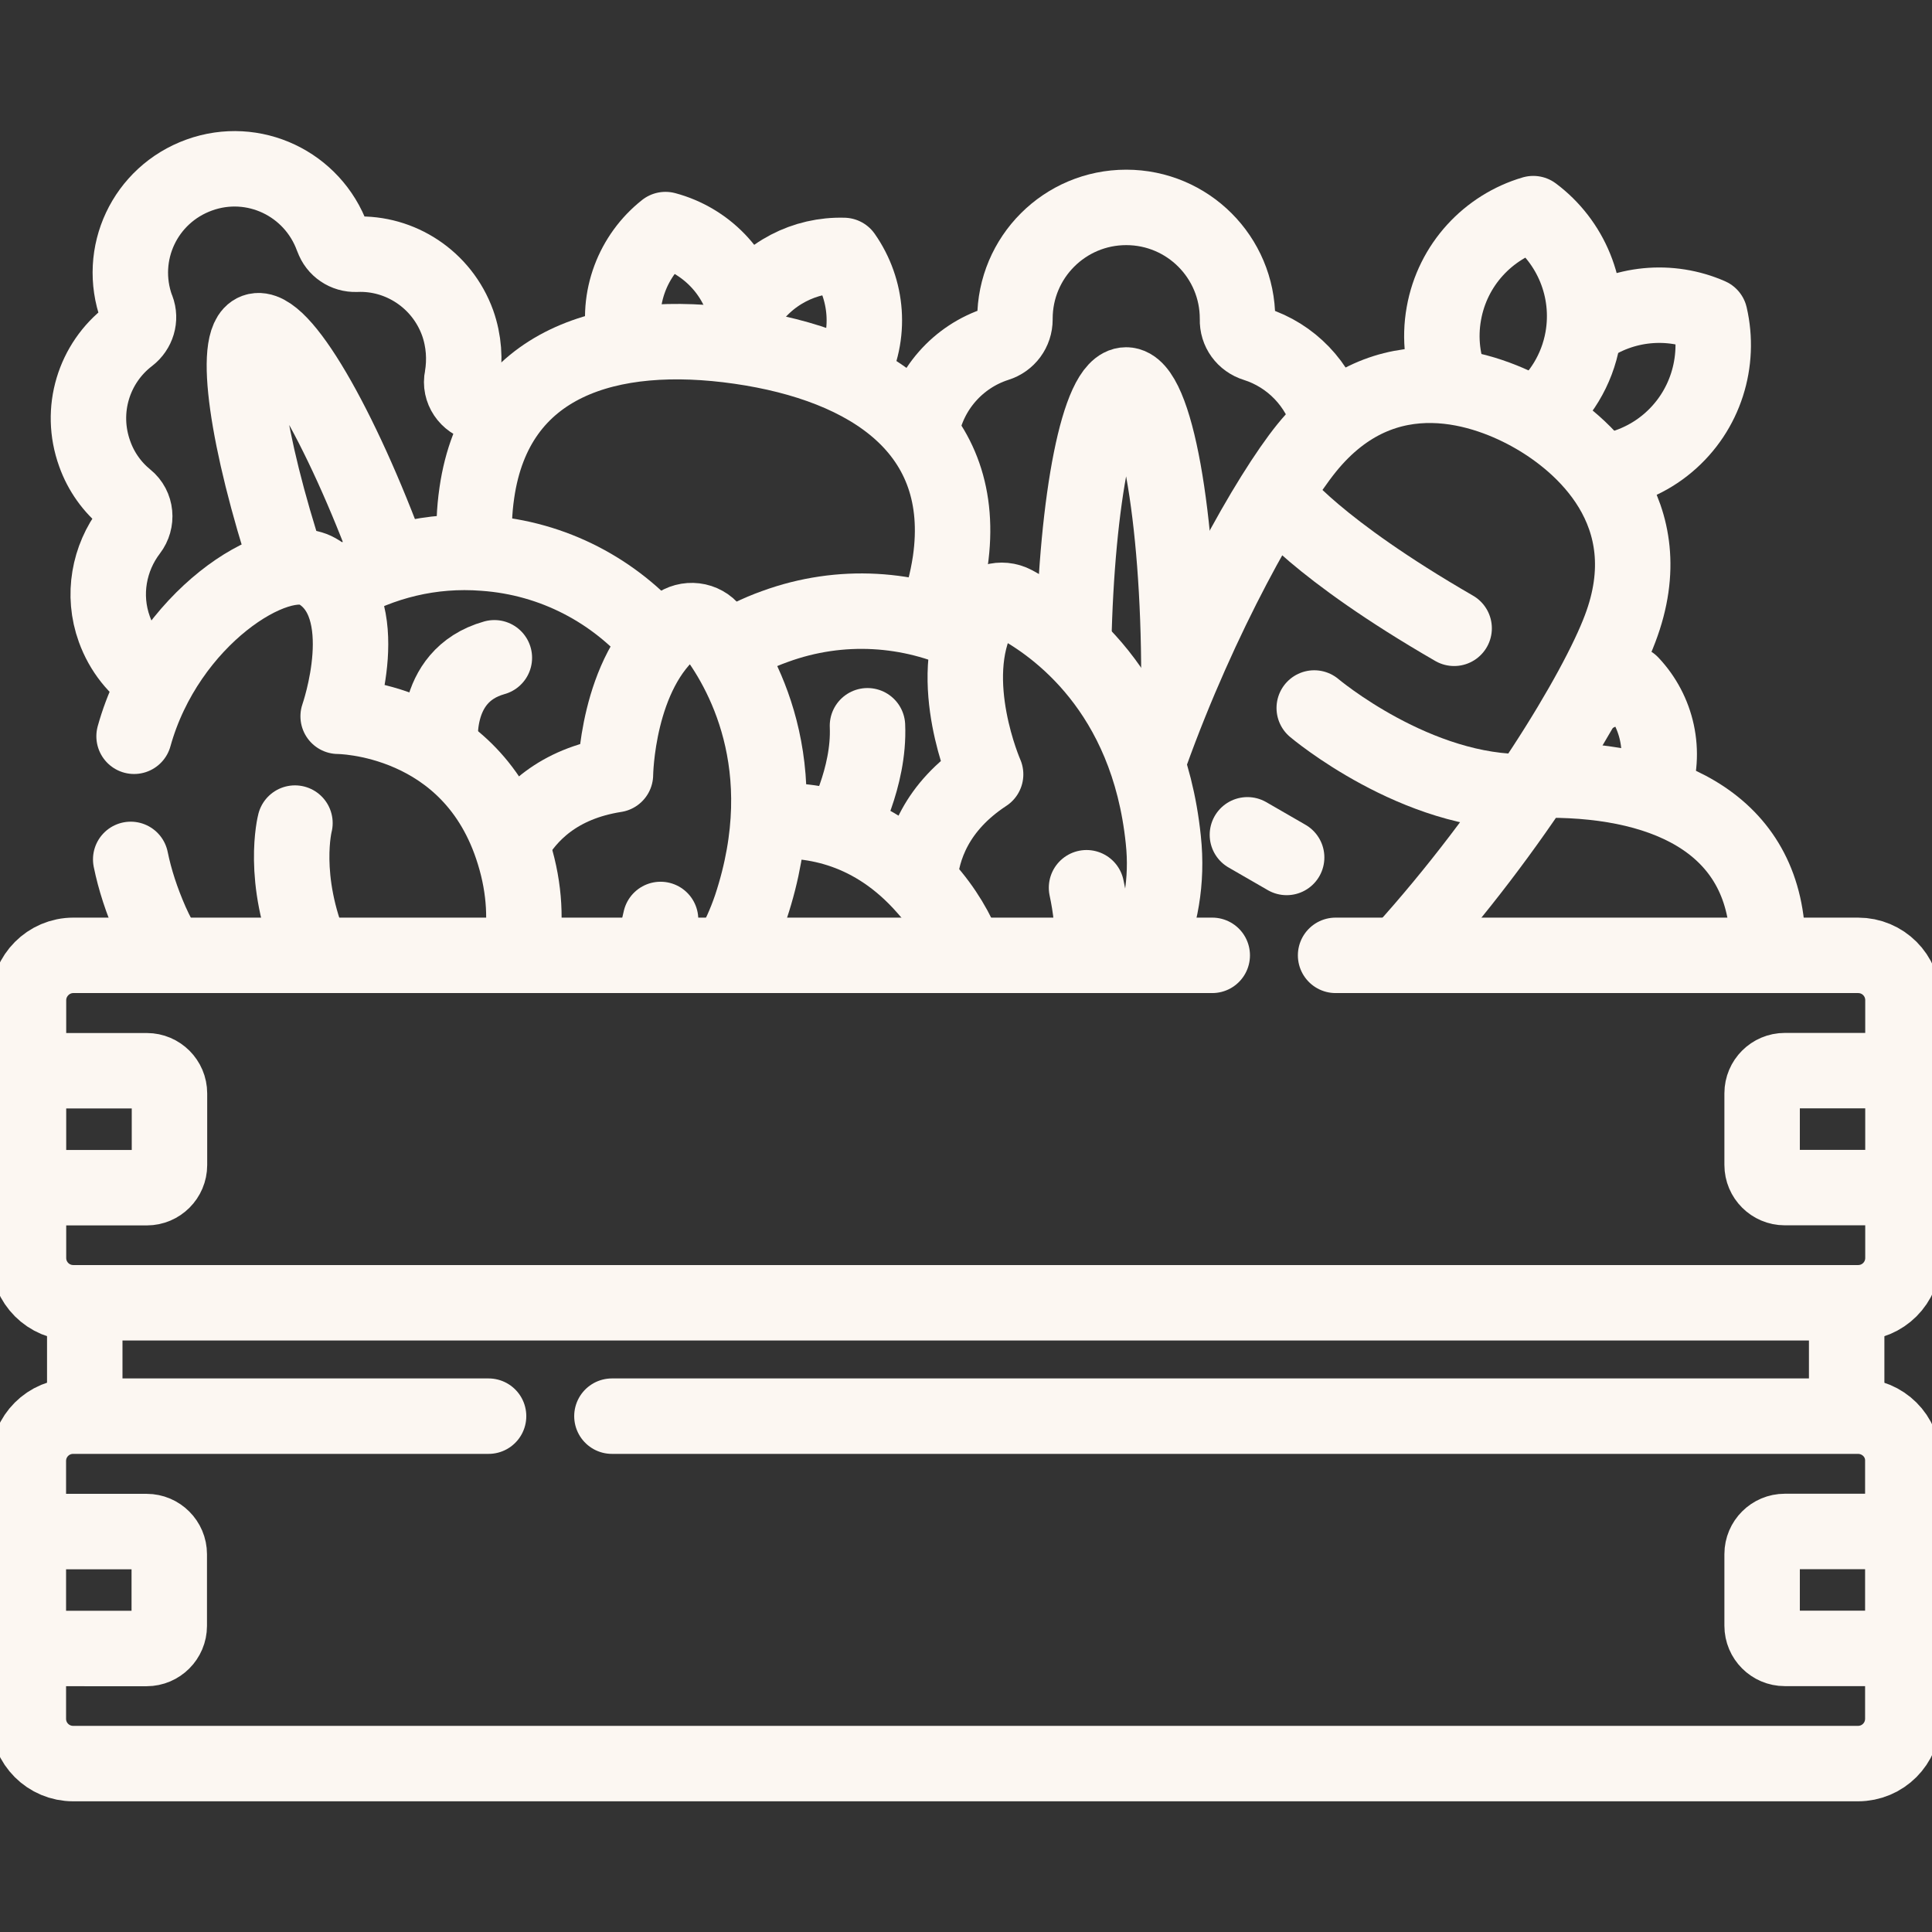
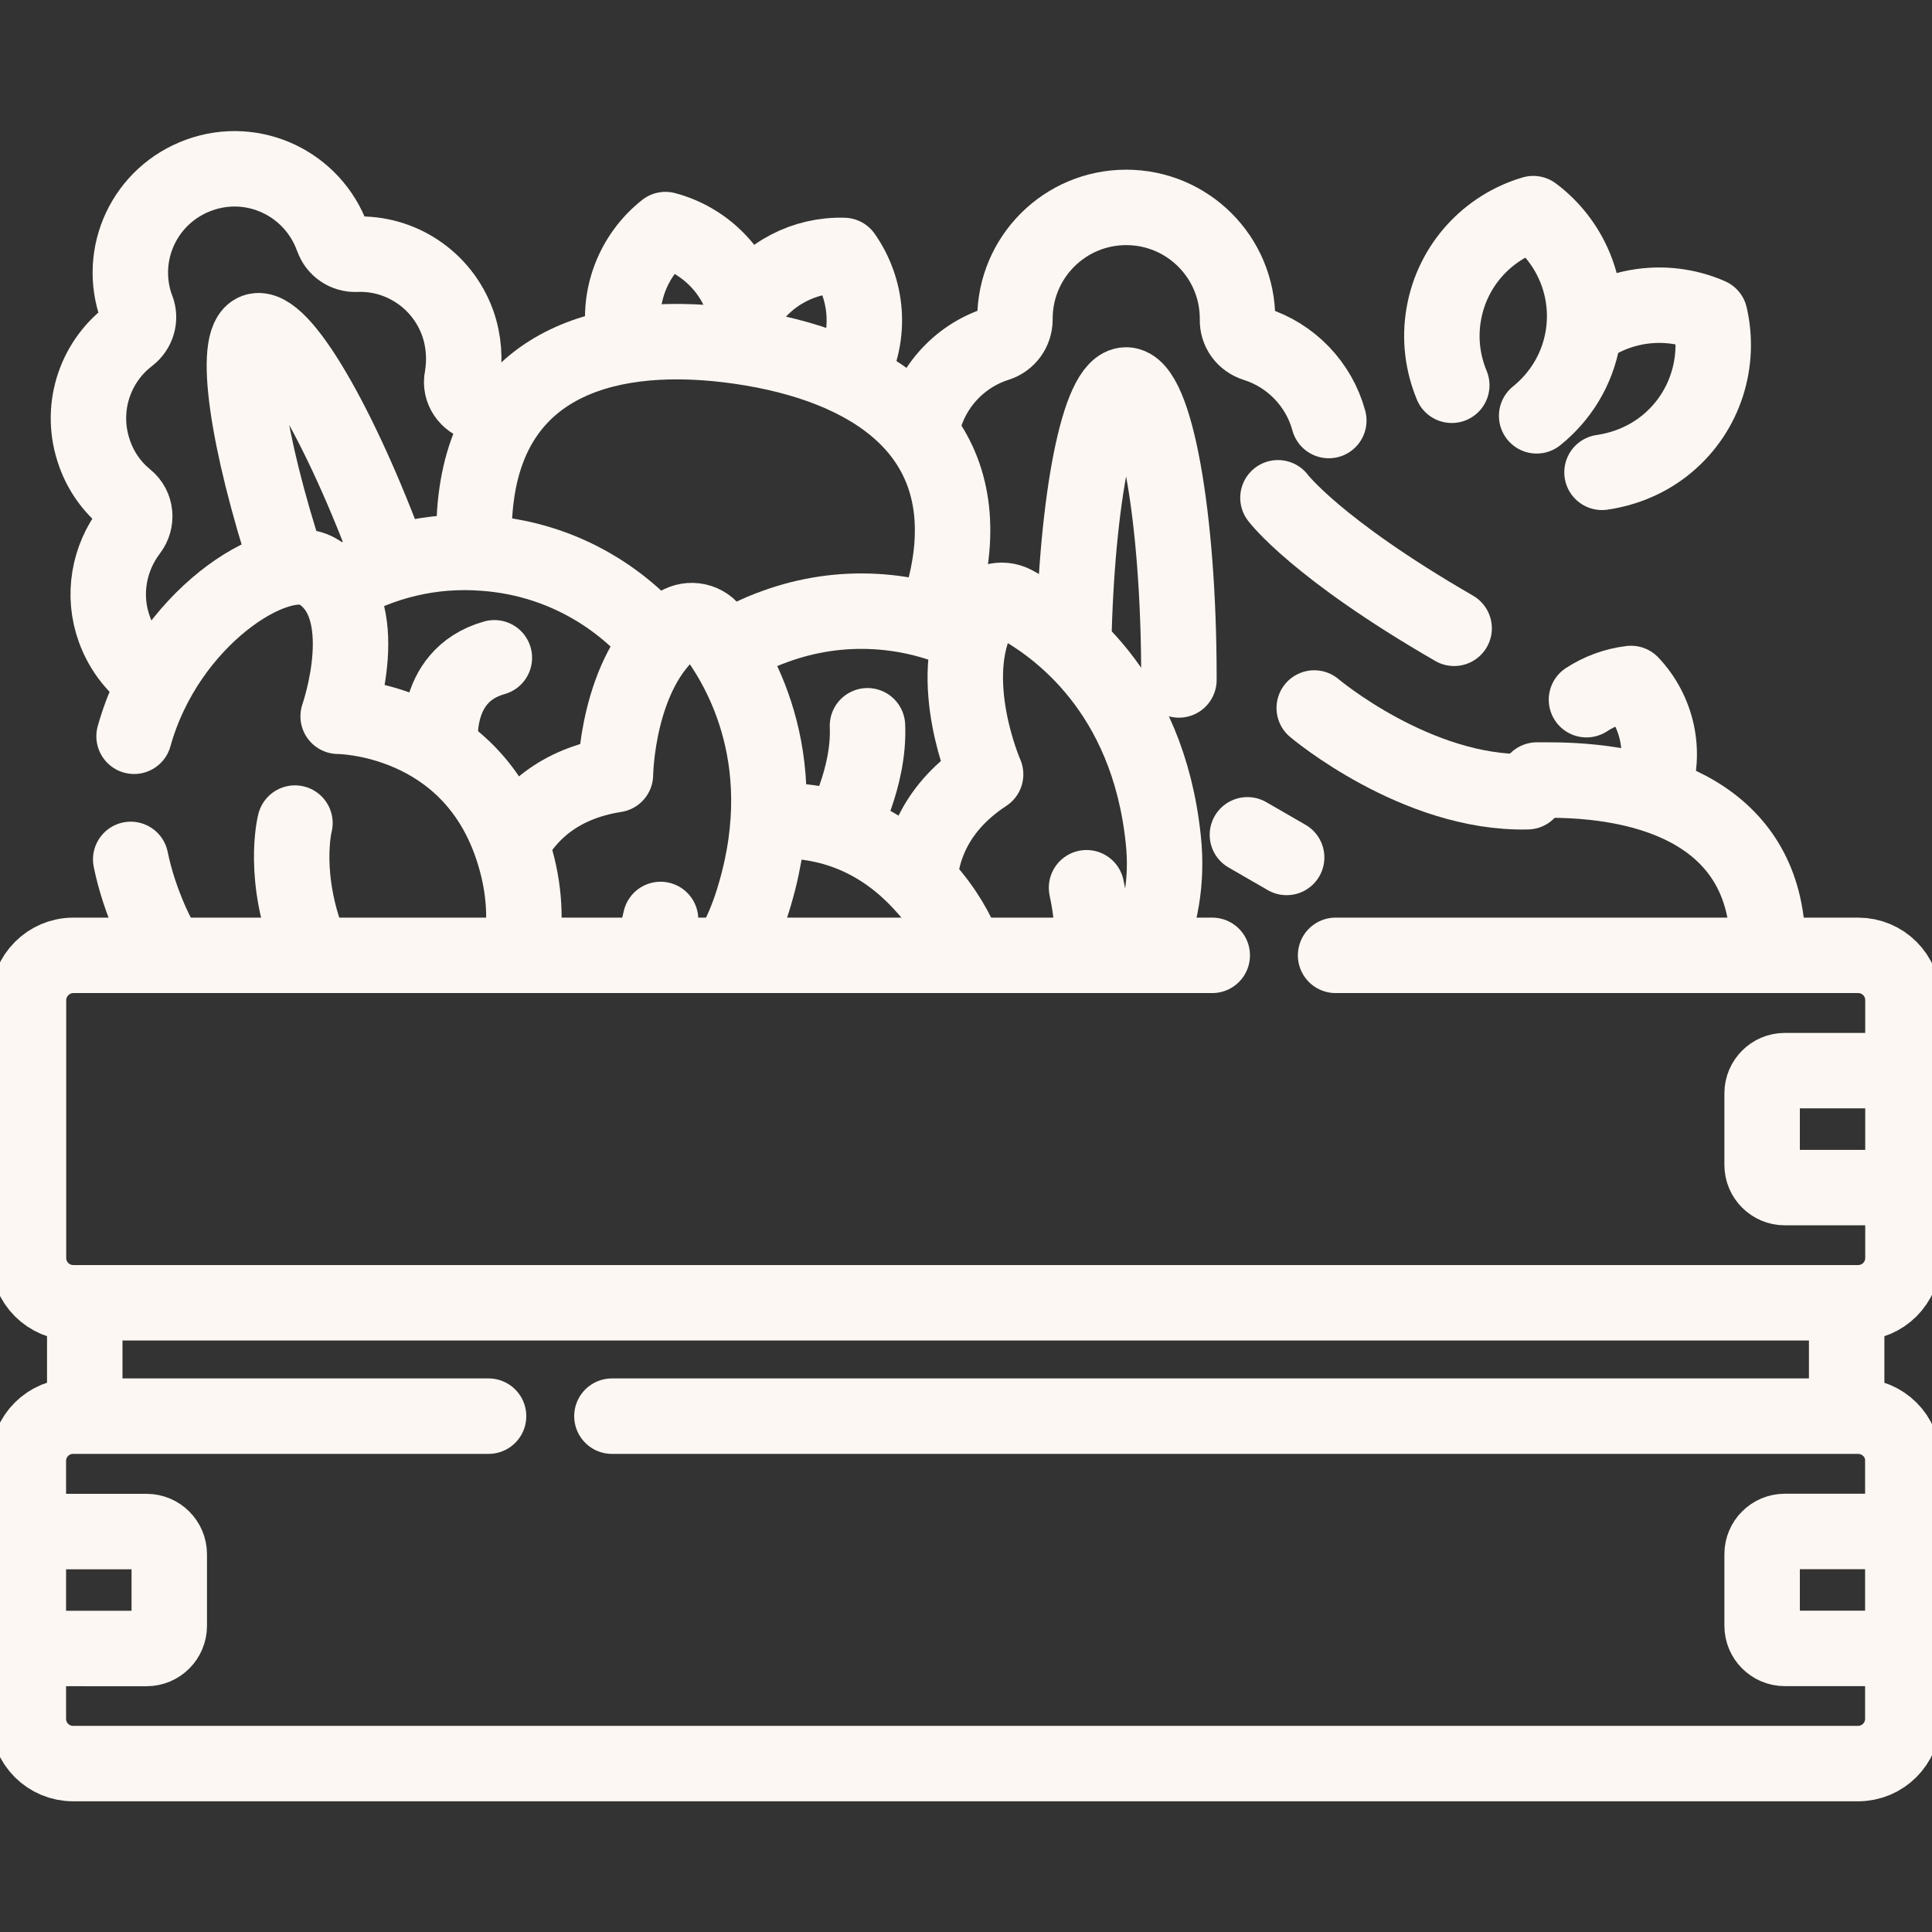
<svg xmlns="http://www.w3.org/2000/svg" xmlns:xlink="http://www.w3.org/1999/xlink" version="1.1" id="svg3339" x="0px" y="0px" viewBox="0 0 682.7 682.7" style="enable-background:new 0 0 682.7 682.7;" xml:space="preserve">
  <rect x="0" y="0" width="682.7" height="682.7" fill="#333333" stroke="none" />
  <style type="text/css">
	.st0{clip-path:url(#SVGID_00000008140210485098456340000005008645302360955267_);}
	.st1{fill:none;stroke:#FCF7F2;stroke-width:20;stroke-linecap:round;stroke-linejoin:round;stroke-miterlimit:13.333;}
</style>
  <g id="g3345" transform="matrix(1.333,0,0,-1.333,0,682.667)">
    <g id="g3347">
      <g>
        <defs>
          <rect id="SVGID_1_" x="-85.3" y="-85.3" width="682.7" height="682.7" />
        </defs>
        <clipPath id="SVGID_00000054263566964642498810000004153830575711436981_">
          <use xlink:href="#SVGID_1_" style="overflow:visible;" />
        </clipPath>
        <g id="g3349" style="clip-path:url(#SVGID_00000054263566964642498810000004153830575711436981_);">
          <g id="g3355" transform="translate(352.252,400.648)">
            <path id="path3357" class="st1" d="M0,0c-2.6,9.6-10,17.3-19.5,20.3c-2.9,0.9-4.8,3.5-4.7,6.5c0,0.1,0,0.1,0,0.2       c0,16.3-13.2,29.5-29.5,29.5s-29.5-13.2-29.5-29.5c0-0.1,0-0.1,0-0.2c0-3-1.9-5.6-4.8-6.5c-10.3-3.3-18.1-12.1-20-22.9" />
          </g>
          <g id="g3359" transform="translate(284.619,341.282)">
            <path id="path3361" class="st1" d="M0,0c0.8,38.7,6.7,68.8,13.9,68.8c7.7,0,14-34.7,14-77.5c0-0.2,0-0.5,0-0.7" />
          </g>
          <g id="g3363" transform="translate(133.313,402.728)">
            <path id="path3365" class="st1" d="M0,0c-2,1-4,1.7-6.1,2.2c-3.2,0.7-5.4,3.9-4.7,7.1C-10,14-10.3,19-12,23.8       C-16.2,35.4-27.3,42.5-38.9,42c-2.8-0.1-5.3,1.6-6.2,4.2c0,0.1,0,0.1-0.1,0.2c-5.2,14.3-20.9,21.8-35.3,16.6       s-21.8-20.9-16.6-35.3c0-0.1,0-0.1,0.1-0.2c1-2.6,0.1-5.5-2.1-7.2c-9.3-7.1-13.3-19.6-9.1-31.2c1.7-4.8,4.7-8.9,8.4-11.9       c2.6-2.1,2.9-5.9,0.9-8.5c-5.5-7.2-7.4-17-4.1-26.1c2.1-5.8,5.9-10.5,10.7-13.6" />
          </g>
          <g id="g3367" transform="translate(76.273,362.219)">
            <path id="path3369" class="st1" d="M0,0c-10.8,33-14.7,59.9-8.6,62.1C-1.9,64.5,14,37.4,27.3,1" />
          </g>
          <g id="g3371" transform="translate(420.558,326.648)">
            <path id="path3373" class="st1" d="M0,0c3.5,2.3,7.6,3.8,11.8,4.3c6.9-7.3,9.5-18.1,5.8-28.2c-0.1-0.3-0.2-0.5-0.3-0.8" />
          </g>
          <g id="g3375" transform="translate(407.419,305.35)">
            <path id="path3377" class="st1" d="M0,0c1,0,2,0,3.1,0c32.1,0,58.1-12.3,58.1-44.3c0-0.5,0-0.9,0-1.4" />
          </g>
          <g id="g3379" transform="translate(420.377,425.017)">
            <path id="path3381" class="st1" d="M0,0c9.9,7,22.4,8,32.9,3.4c2.8-12.1-1.1-25.3-11.2-33.8c-5.1-4.3-11.2-6.8-17.4-7.7" />
          </g>
          <g id="g3383" transform="translate(384.851,409.997)">
            <path id="path3385" class="st1" d="M0,0c-2.4,5.8-3.3,12.3-2.1,19C0.2,32,9.7,42,21.6,45.5c9.9-7.4,15.4-20,13.1-33.1       C33.2,4,28.7-3.1,22.5-8.1" />
          </g>
          <g id="g3387" transform="translate(371.666,259.65)">
-             <path id="path3389" class="st1" d="M0,0c29.5,32.6,51.6,69.3,57.8,85.8c11.8,31-10.4,49.4-22.8,56.5       c-12.3,7.1-39.4,17.2-60.3-8.6c-10-12.4-28.1-44.3-41.4-81.3" />
-           </g>
+             </g>
          <g id="g3391" transform="translate(338.775,380.172)">
            <path id="path3393" class="st1" d="M0,0c0,0,10-13.4,46.7-34.6" />
          </g>
          <g id="g3395" transform="translate(348.393,324.446)">
            <path id="path3397" class="st1" d="M0,0c0,0,27.1-22.9,56.5-22.2" />
          </g>
          <g id="g3399" transform="translate(330.676,290.827)">
            <path id="path3401" class="st1" d="M0,0l10.4-6" />
          </g>
          <g id="g3403" transform="translate(197.584,430.515)">
            <path id="path3405" class="st1" d="M0,0c5.8,9.2,15.8,14.2,26.1,13.9c6.3-9,7.4-21,1.9-31.3c-0.2-0.3-0.3-0.6-0.5-0.9" />
          </g>
          <g id="g3407" transform="translate(165.914,420.87)">
            <path id="path3409" class="st1" d="M0,0c-0.1,0.3-0.1,0.6-0.2,0.9c-2.4,11.4,2.1,22.7,10.7,29.5C21,27.6,29.7,19.1,32,7.6       c0.6-2.8,0.8-5.6,0.6-8.3" />
          </g>
          <g id="g3411" transform="translate(125.908,367.197)">
            <path id="path3413" class="st1" d="M0,0c-0.4,4.7-0.2,9.5,0.5,14.3c5,34.6,35,43.8,69.7,38.8c34.6-5,60.8-22.3,55.8-57       c-0.8-5.3-2.1-10.3-4.1-15" />
          </g>
          <g id="g3415" transform="translate(192.822,339.944)">
            <path id="path3417" class="st1" d="M0,0c3.9,2.4,8.1,4.5,12.6,6.1c17.5,6.4,36,5,51.6-2.4" />
          </g>
          <g id="g3419" transform="translate(243.776,278.856)">
            <path id="path3421" class="st1" d="M0,0c0.6,8.4,4.4,19.4,17.5,28c0,0-10.9,24.8-1.7,42.5c1.7,3.4,5.9,4.6,9.3,2.8       c11.2-5.9,35.4-23.1,39.5-62.6c1.2-11.1-0.8-21.1-4.6-29.9" />
          </g>
          <g id="g3423" transform="translate(288.028,276.796)">
            <path id="path3425" class="st1" d="M0,0c1.1-5.1,1.8-10.8,1.6-17.1" />
          </g>
          <g id="g3427" transform="translate(89.822,356.689)">
            <path id="path3429" class="st1" d="M0,0c11.3,6.5,24.5,9.9,38.5,8.8C57,7.5,73.2-1.3,84.4-14.4" />
          </g>
          <g id="g3431" transform="translate(135.847,288.875)">
            <path id="path3433" class="st1" d="M0,0c4.1,7.3,12,15.5,27.3,17.9c0,0,0.3,27.1,16,39.4c3,2.3,7.3,1.8,9.6-1.2       c7.7-10,22.8-35.6,10.3-73.3c-1.5-4.4-3.3-8.4-5.5-12" />
          </g>
          <g id="g3435" transform="translate(138.043,259.651)">
            <path id="path3437" class="st1" d="M0,0c1.4,7.7,1.2,16.6-1.8,26.3c-11.1,36.3-46.6,36.3-46.6,36.3S-38.1,92-54,101.1       c-10.4,5.9-39.8-12.5-48.5-43.8" />
          </g>
          <g id="g3439" transform="translate(34.65,284.31)">
            <path id="path3441" class="st1" d="M0,0c1.1-5.4,2.9-10.9,5.4-16.6c1.3-2.9,2.7-5.6,4.4-8.1" />
          </g>
          <g id="g3443" transform="translate(78.189,293.936)">
            <path id="path3445" class="st1" d="M0,0c0,0-3.8-14.6,4.5-34.3" />
          </g>
          <g id="g3447" transform="translate(175.108,268.389)">
            <path id="path3449" class="st1" d="M0,0c-0.6-2.8-1.4-5.7-2.5-8.7" />
          </g>
          <g id="g3451" transform="translate(116.849,313.556)">
            <path id="path3453" class="st1" d="M0,0c0,0-2.9,19.4,14.2,24.2" />
          </g>
          <g id="g3455" transform="translate(223.158,292.635)">
            <path id="path3457" class="st1" d="M0,0c0,0,7.4,13.3,6.8,27.1" />
          </g>
          <g id="g3459" transform="translate(22.468,137.521)">
            <path id="path3461" class="st1" d="M0,0v27.7" />
          </g>
          <g id="g3463" transform="translate(489.532,166.196)">
            <path id="path3465" class="st1" d="M0,0v-28.7" />
          </g>
          <g id="g3467" transform="translate(321.353,258.877)">
            <path id="path3469" class="st1" d="M0,0h-301.9c-6.6,0-11.9-5.4-11.9-11.9v-68.3c0-6.6,5.3-11.9,11.9-11.9h473.1       c6.6,0,11.9,5.3,11.9,11.9v68.3c0,6.6-5.3,11.9-11.9,11.9H32.7" />
          </g>
          <g id="g3471" transform="translate(7.925,228.285)">
-             <path id="path3473" class="st1" d="M0,0h31c3.3,0,6-2.7,6-6v-19c0-3.3-2.7-6-6-6H0.1" />
-           </g>
+             </g>
          <g id="g3475" transform="translate(504.02,197.311)">
            <path id="path3477" class="st1" d="M0,0h-30.9c-3.3,0-6,2.7-6,6v19c0,3.3,2.7,6,6,6h30.8" />
          </g>
          <g id="g3479" transform="translate(129.515,136.72)">
            <path id="path3481" class="st1" d="M0,0h-110.1c-6.6,0-11.9-5.3-11.9-11.9v-68.3c0-6.6,5.3-11.9,11.9-11.9H363       c6.6,0,11.9,5.3,11.9,11.9v68.3C375-5.3,369.6,0,363,0H32.7" />
          </g>
          <g id="g3483" transform="translate(7.97,106.128)">
            <path id="path3485" class="st1" d="M0,0h30.9c3.3,0,6-2.7,6-6v-19c0-3.3-2.7-6-6-6H0" />
          </g>
          <g id="g3487" transform="translate(504.02,75.154)">
            <path id="path3489" class="st1" d="M0,0h-30.9c-3.3,0-6,2.7-6,6v19c0,3.3,2.7,6,6,6H0" />
          </g>
          <g id="g3491" transform="translate(256,259.415)">
            <path id="path3493" class="st1" d="M0,0c-2.2,5.8-5.6,11.7-10.7,17.4C-24.5,33.1-40.5,35.8-52.1,35" />
          </g>
        </g>
        <use xlink:href="#SVGID_1_" style="overflow:visible;fill:none;stroke:#FCF7F2;stroke-miterlimit:10;" />
      </g>
    </g>
  </g>
</svg>